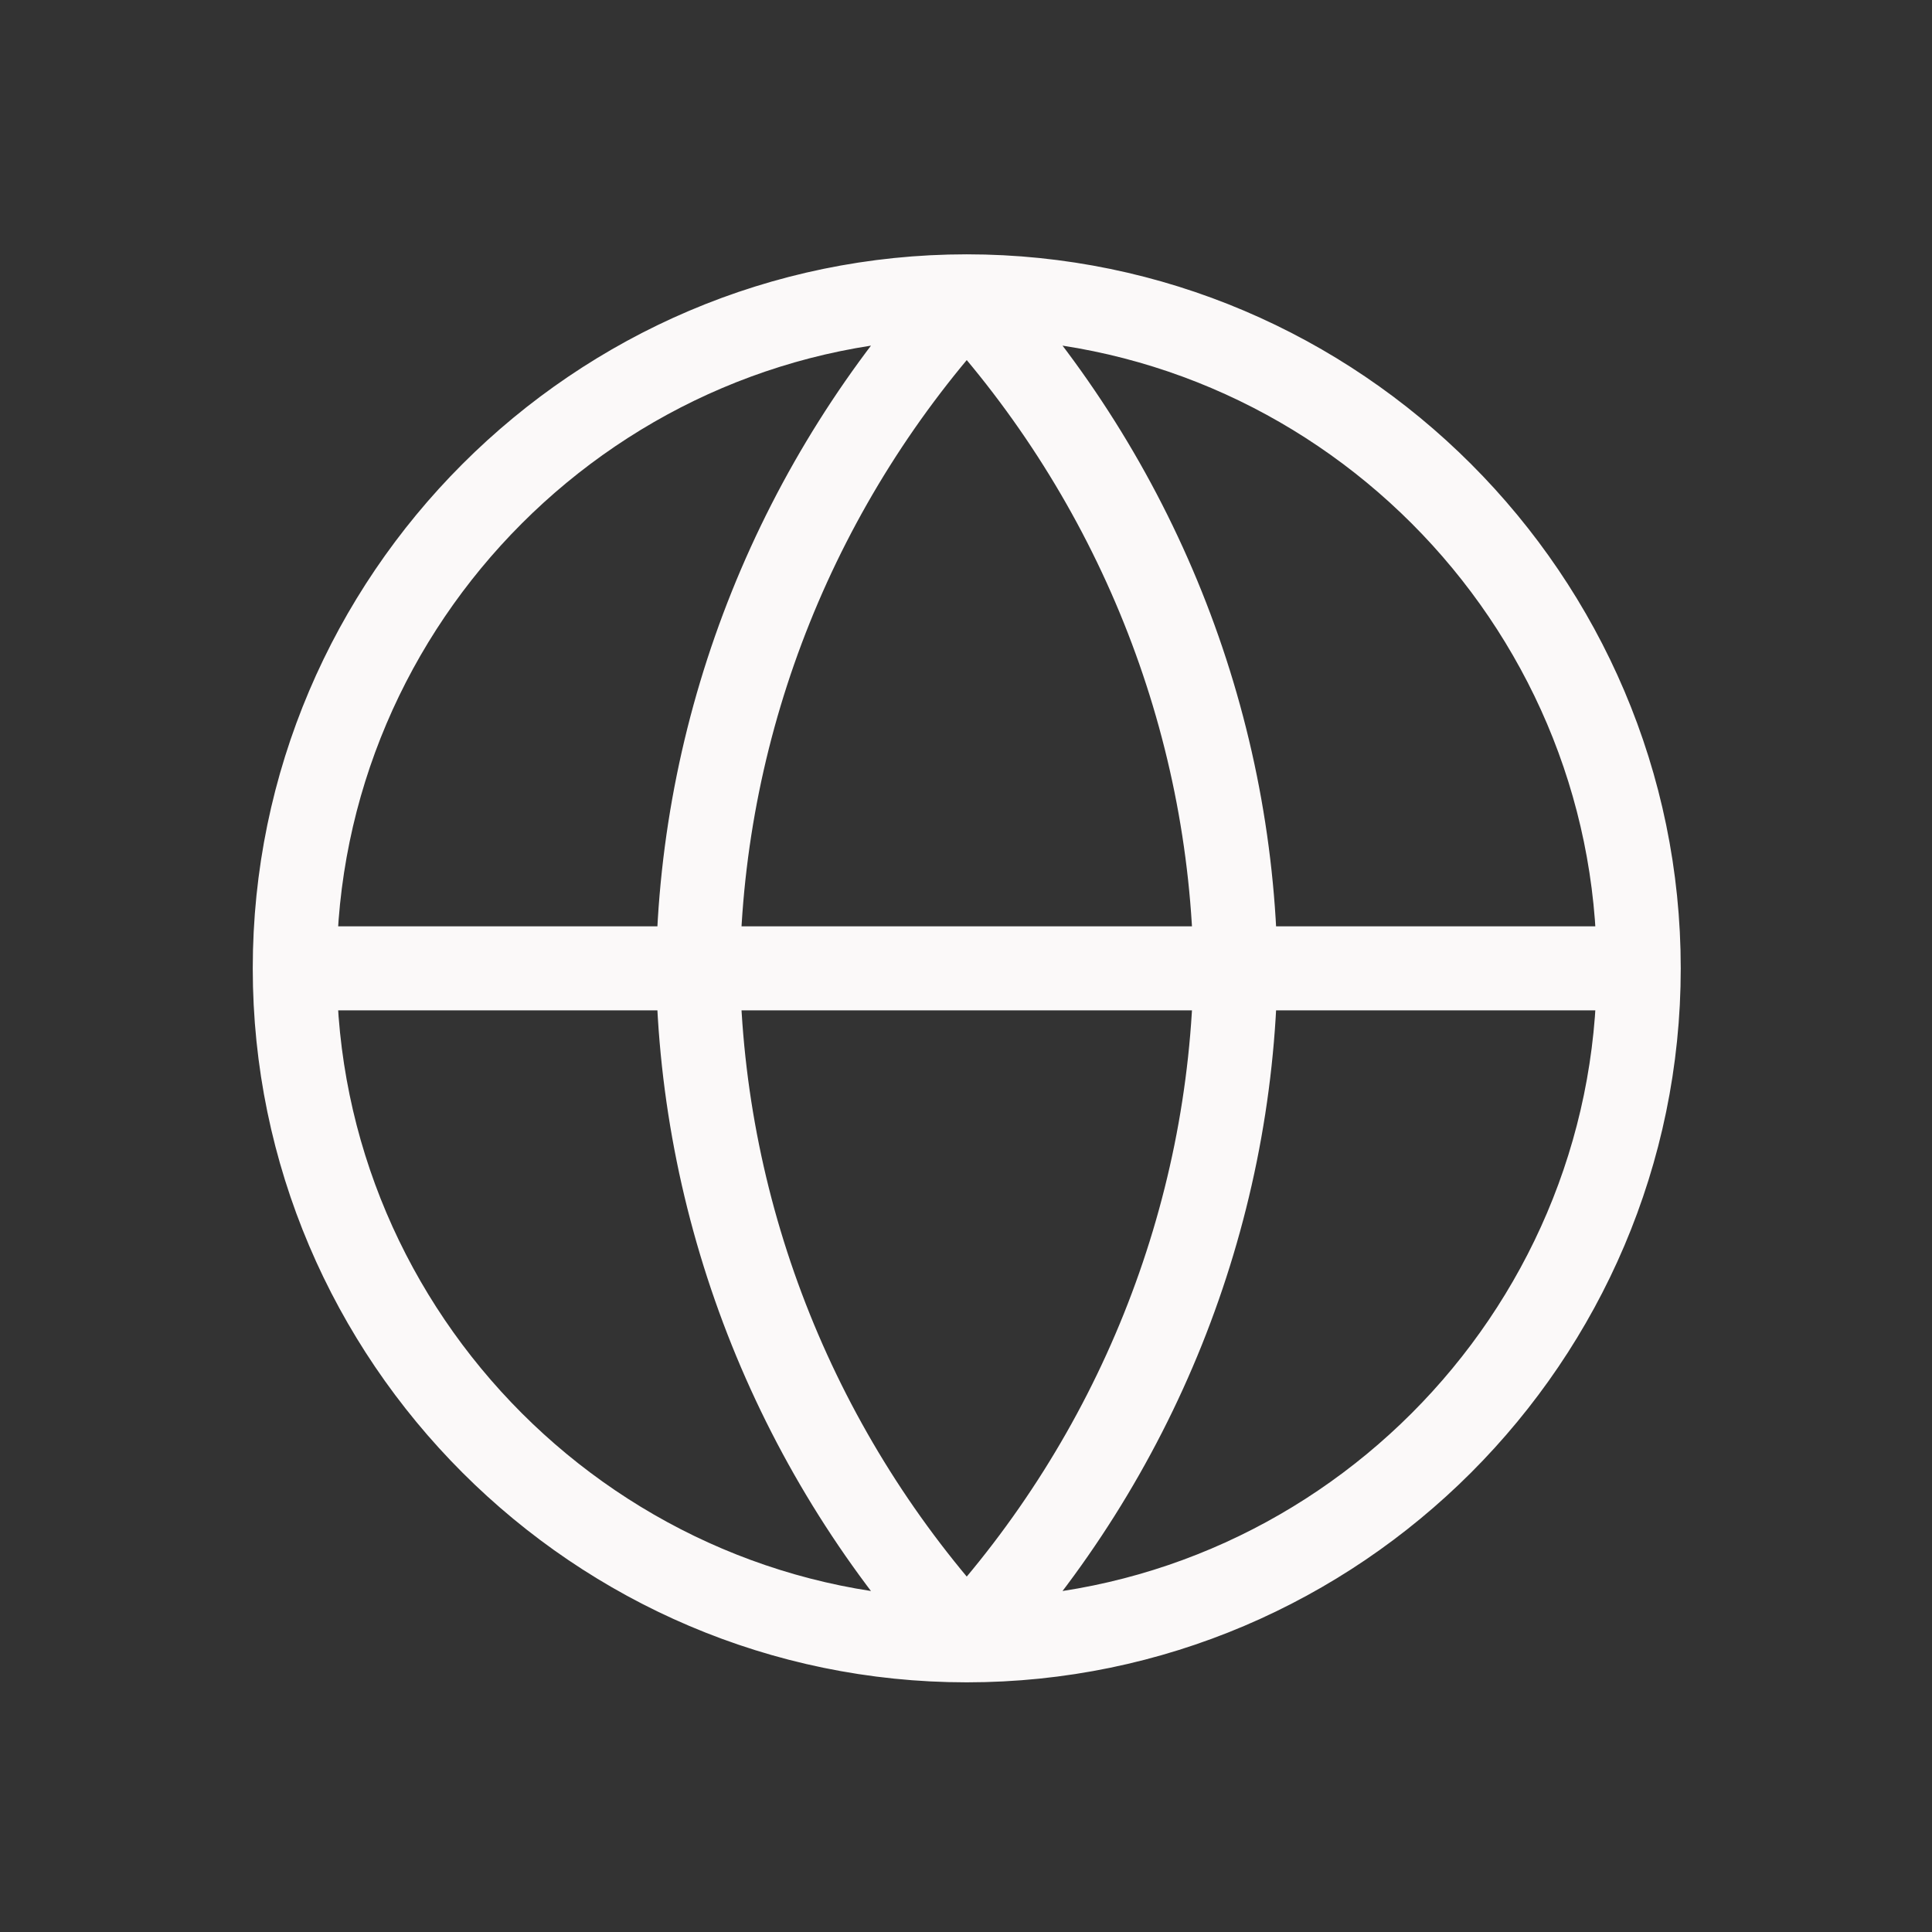
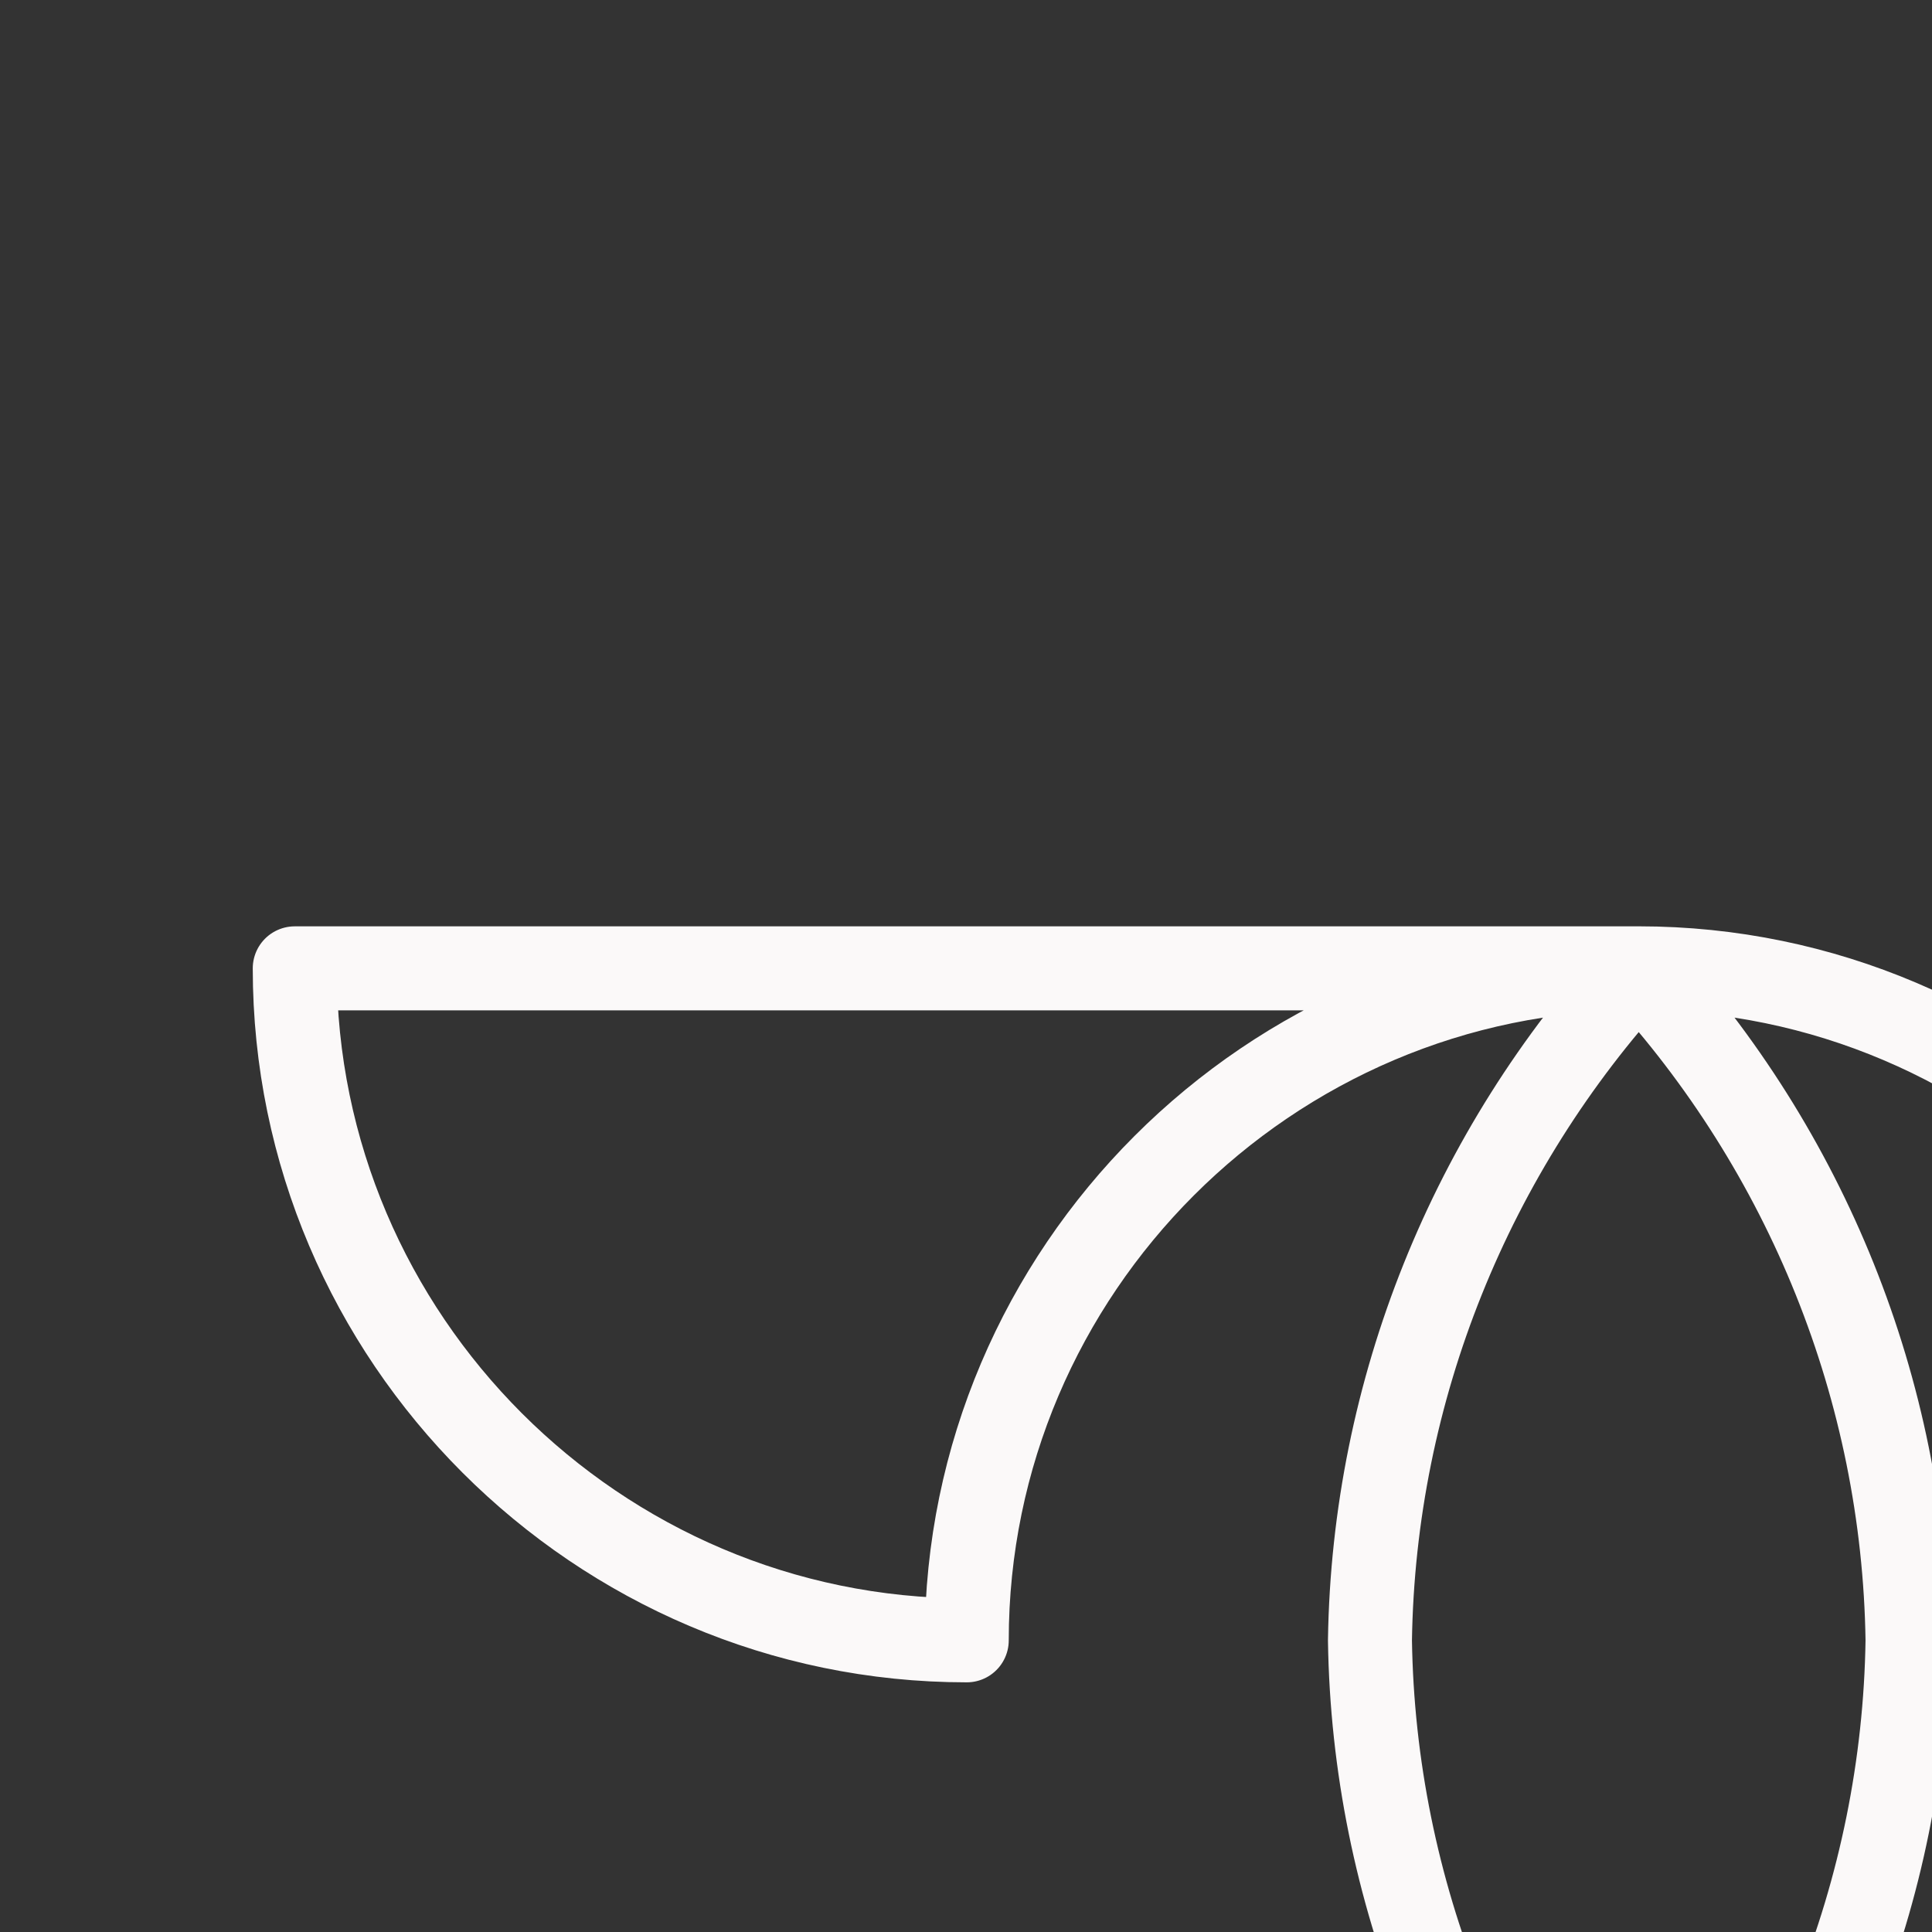
<svg xmlns="http://www.w3.org/2000/svg" width="80" height="80" viewBox="0 0 80 80" fill="none">
  <rect x="0" y="0" width="80" height="80" fill="#333333" stroke="none" />
-   <path d="M12.205 40.097h55.652m-55.652 0c0 15.304 12.522 27.826 27.826 27.826M12.205 40.097c0-15.305 12.522-27.827 27.826-27.827m27.826 27.827c0 15.304-12.521 27.826-27.826 27.826m27.826-27.826c0-15.305-12.521-27.827-27.826-27.827m0 55.653c6.957-7.576 10.976-17.468 11.13-27.826-.154-10.359-4.173-20.25-11.13-27.827m0 55.653c-6.956-7.576-10.976-17.468-11.13-27.826.154-10.359 4.174-20.25 11.13-27.827" stroke="#FBF9F9" stroke-width="3.478" stroke-linecap="round" stroke-linejoin="round" />
+   <path d="M12.205 40.097h55.652m-55.652 0c0 15.304 12.522 27.826 27.826 27.826c0-15.305 12.522-27.827 27.826-27.827m27.826 27.827c0 15.304-12.521 27.826-27.826 27.826m27.826-27.826c0-15.305-12.521-27.827-27.826-27.827m0 55.653c6.957-7.576 10.976-17.468 11.13-27.826-.154-10.359-4.173-20.25-11.13-27.827m0 55.653c-6.956-7.576-10.976-17.468-11.13-27.826.154-10.359 4.174-20.25 11.13-27.827" stroke="#FBF9F9" stroke-width="3.478" stroke-linecap="round" stroke-linejoin="round" />
</svg>